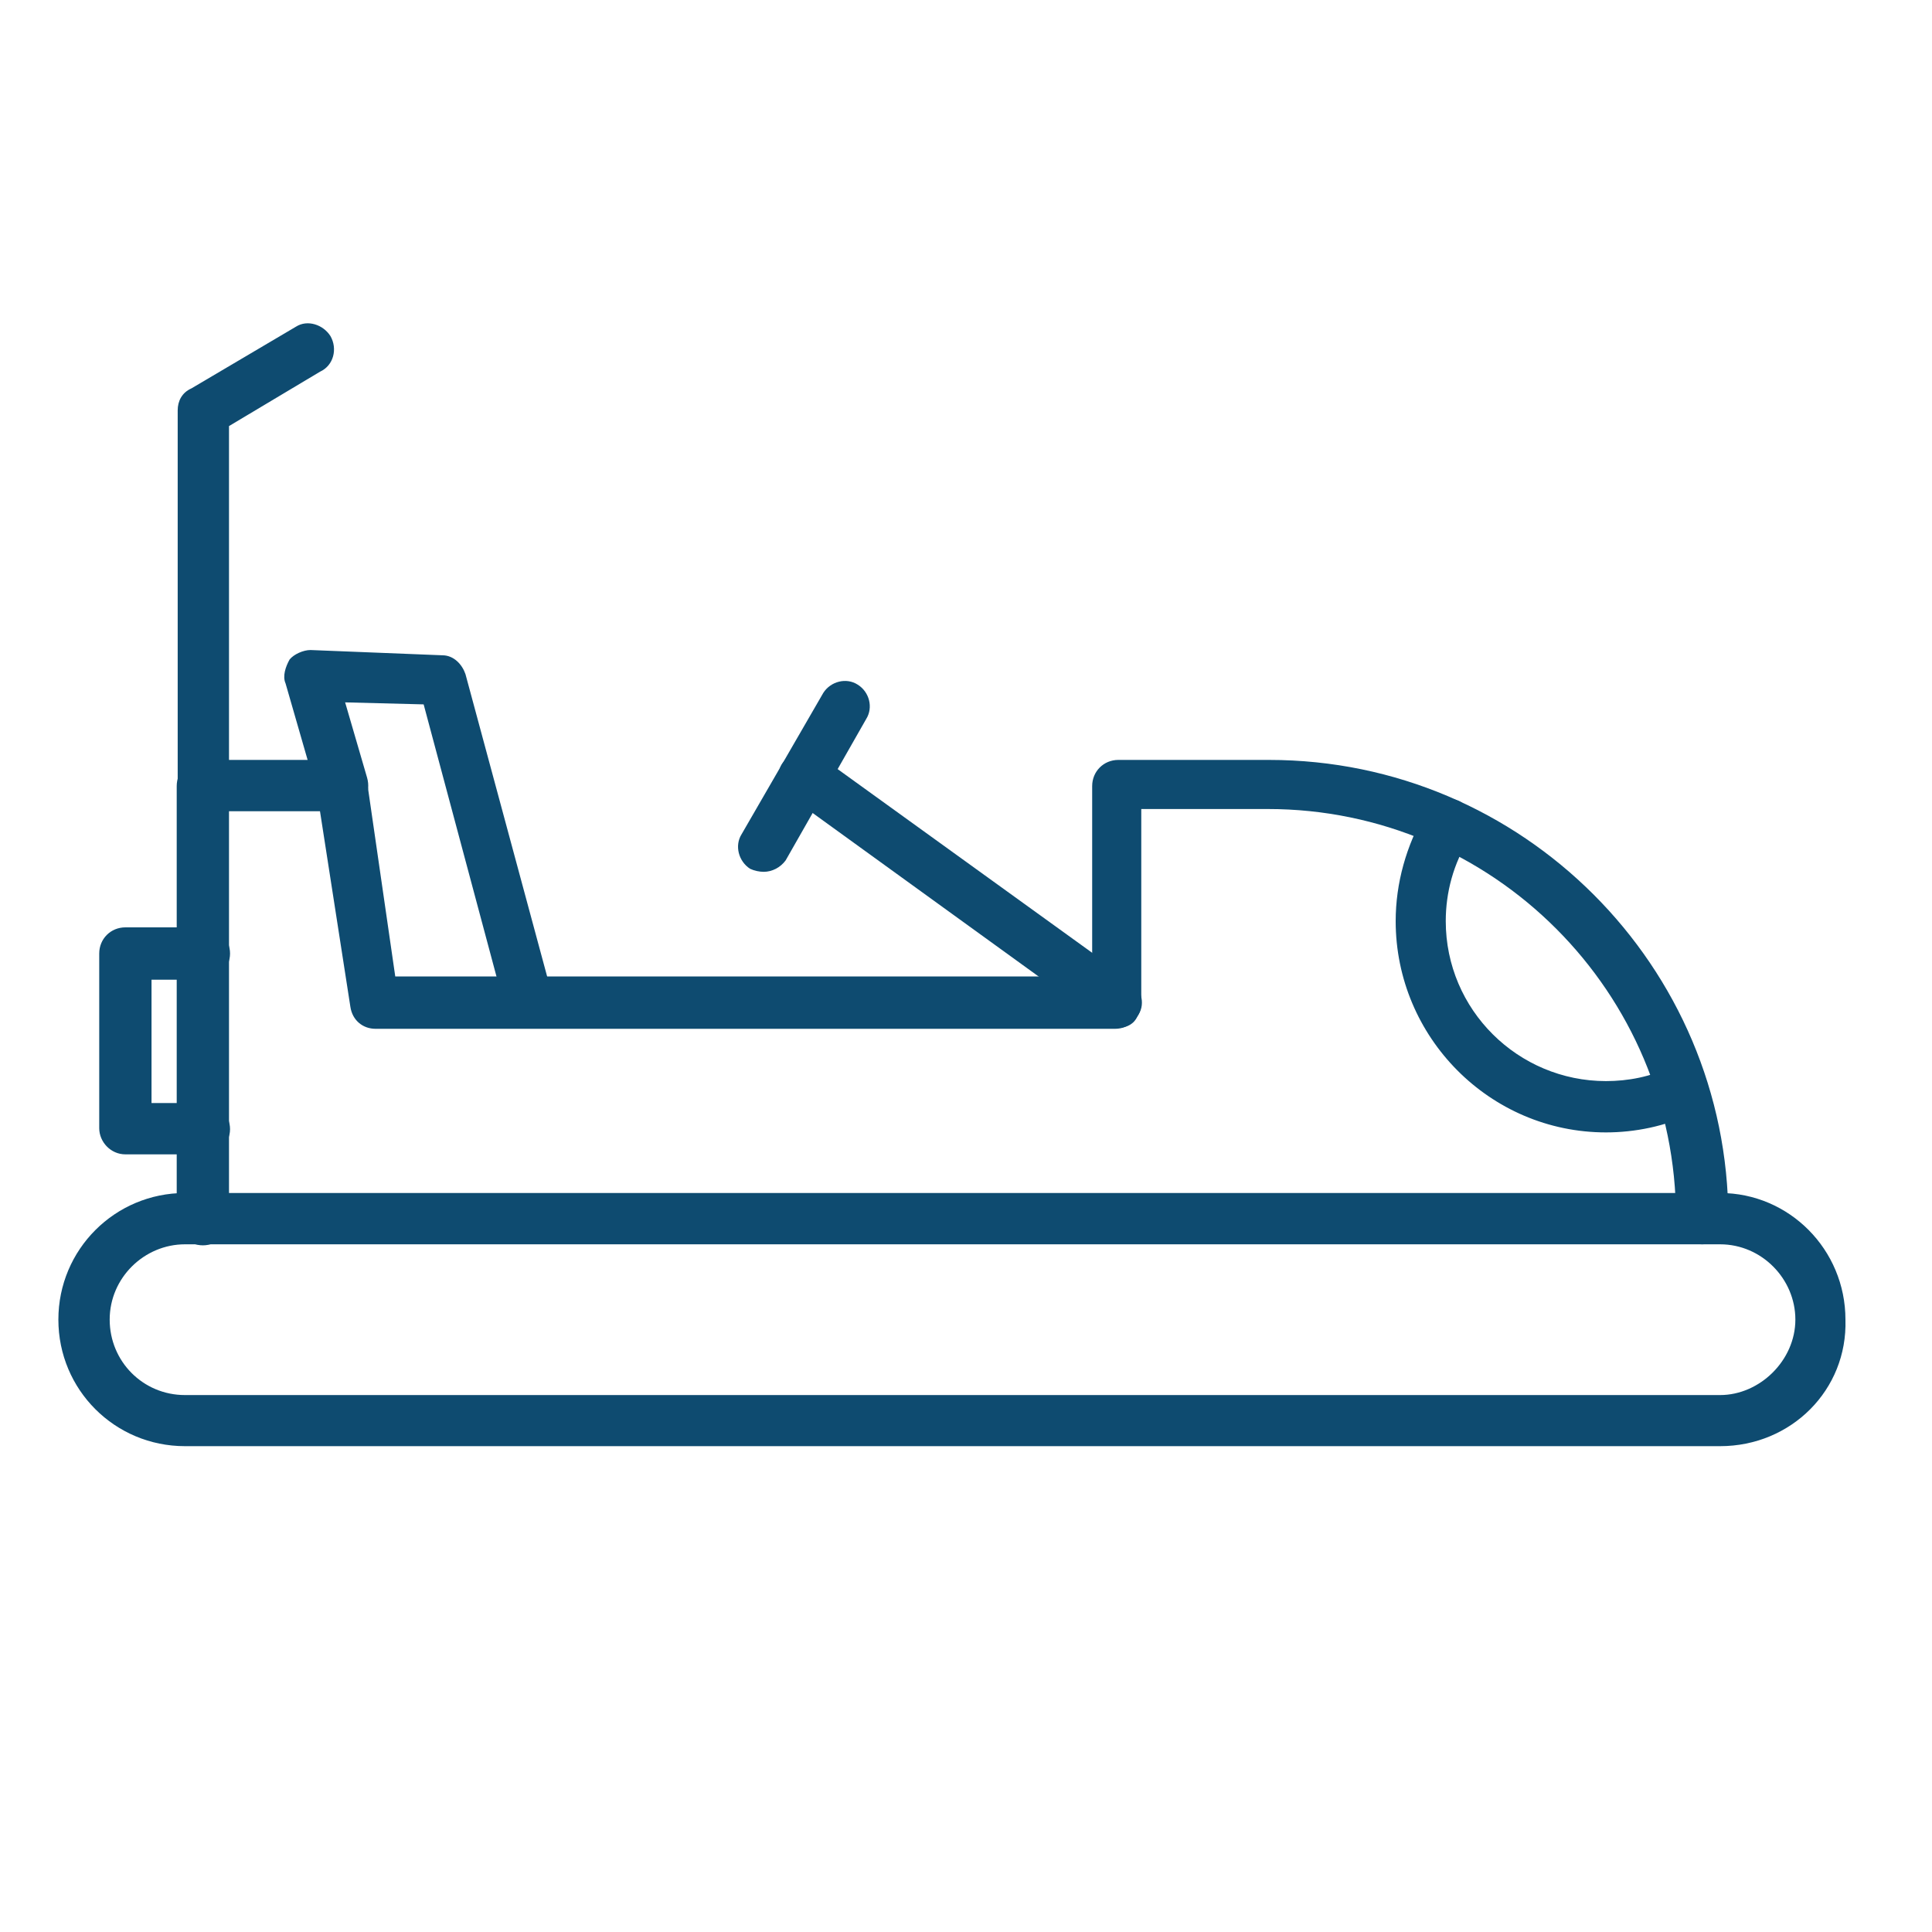
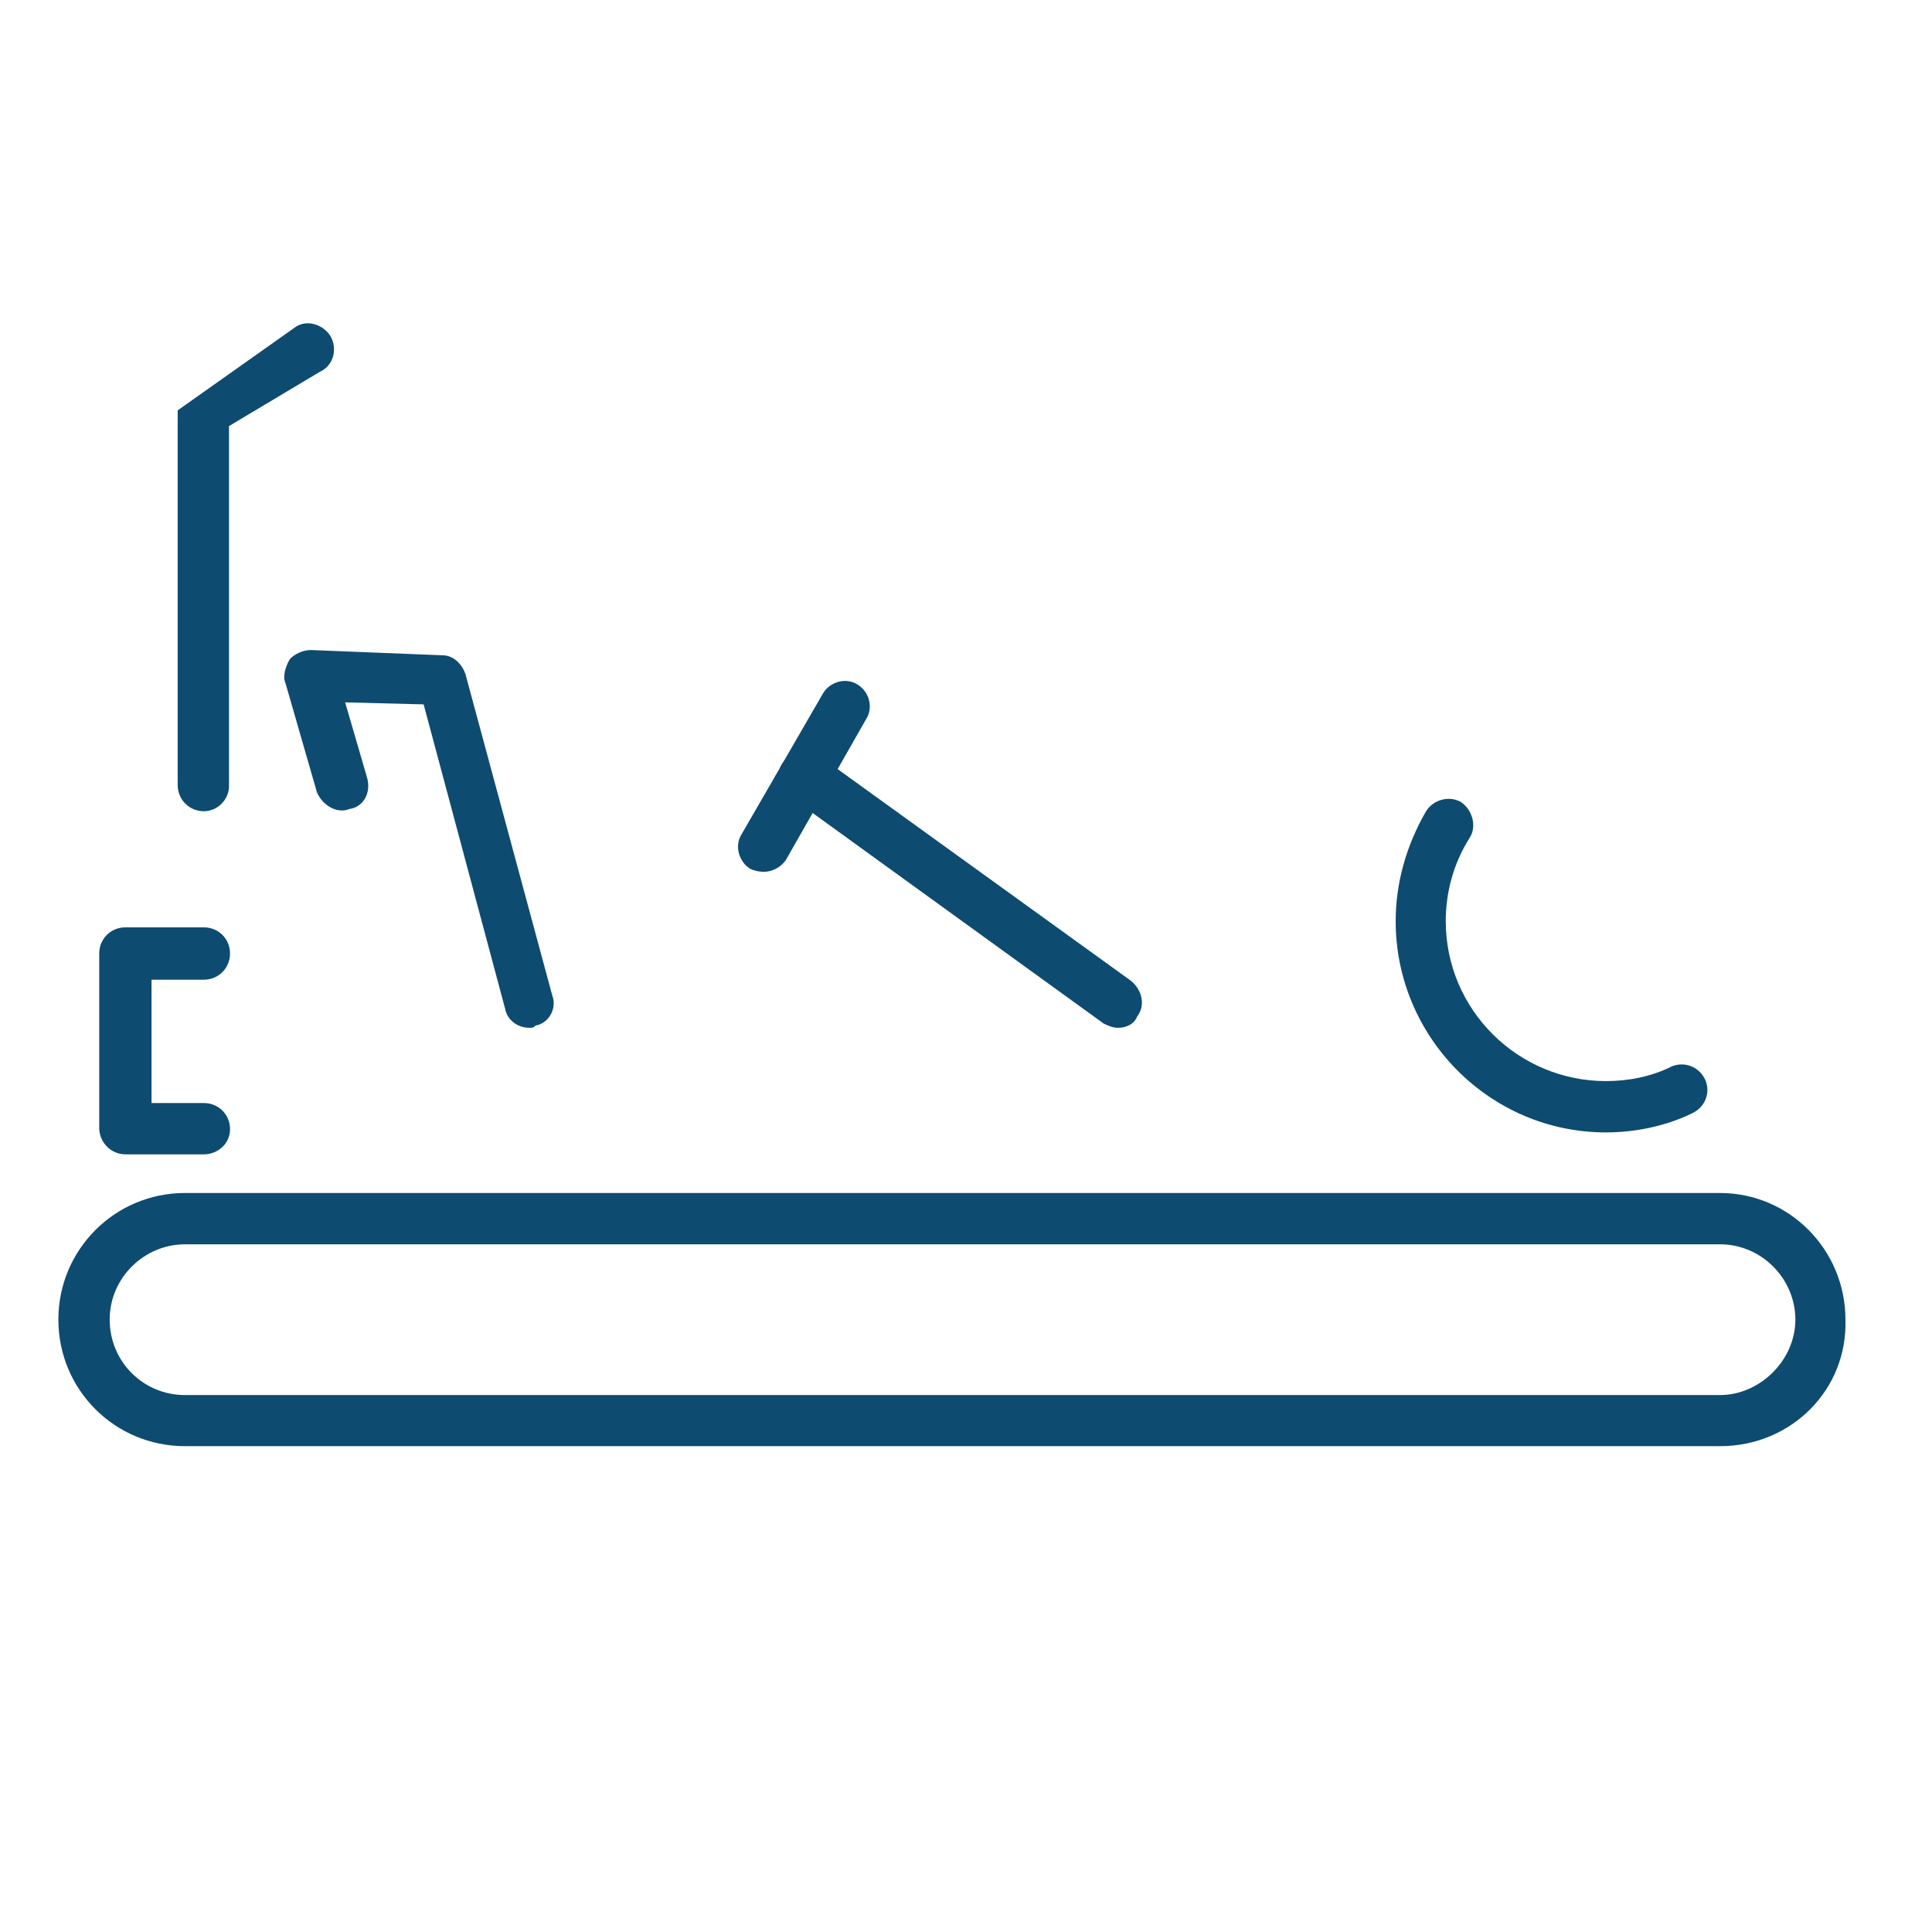
<svg xmlns="http://www.w3.org/2000/svg" width="50" viewBox="0 0 37.5 37.5" height="50" preserveAspectRatio="xMidYMid meet">
  <defs>
    <clipPath id="5981648779">
      <path d="M 1.133 23 L 35.922 23 L 35.922 28.398 L 1.133 28.398 Z M 1.133 23 " />
    </clipPath>
    <clipPath id="e0636acef0">
      <path d="M 1.133 18 L 5 18 L 5 23 L 1.133 23 Z M 1.133 18 " />
    </clipPath>
    <clipPath id="4ce3dffaae">
      <path d="M 3 6.195 L 7 6.195 L 7 16 L 3 16 Z M 3 6.195 " />
    </clipPath>
  </defs>
  <g id="33d729f0dc">
    <g clip-rule="nonzero" clip-path="url(#5981648779)">
      <path style=" stroke:none;fill-rule:evenodd;fill:#0e4b70;fill-opacity:1;" d="M 33.387 28.07 L 3.59 28.07 C 2.23 28.07 1.133 26.977 1.133 25.613 C 1.133 24.254 2.23 23.156 3.59 23.156 L 33.387 23.156 C 34.727 23.156 35.82 24.254 35.82 25.613 C 35.863 26.977 34.766 28.07 33.387 28.07 Z M 3.59 24.152 C 2.801 24.152 2.129 24.801 2.129 25.613 C 2.129 26.426 2.777 27.078 3.59 27.078 L 33.387 27.078 C 34.156 27.078 34.848 26.406 34.848 25.613 C 34.848 24.824 34.195 24.152 33.387 24.152 Z M 3.59 24.152 " />
    </g>
-     <path style=" stroke:none;fill-rule:evenodd;fill:#0e4b70;fill-opacity:1;" d="M 33.039 24.152 C 32.754 24.152 32.531 23.93 32.531 23.645 C 32.531 19.258 28.977 15.703 24.609 15.703 L 22.152 15.703 L 22.152 19.461 C 22.152 19.746 21.93 19.969 21.645 19.969 L 7.289 19.969 C 7.043 19.969 6.84 19.805 6.801 19.543 L 6.211 15.746 L 4.445 15.746 L 4.445 23.664 C 4.445 23.949 4.223 24.172 3.938 24.172 C 3.652 24.172 3.43 23.949 3.43 23.664 L 3.43 15.258 C 3.43 14.973 3.652 14.75 3.938 14.75 L 6.637 14.75 C 6.902 14.75 7.086 14.934 7.125 15.176 L 7.672 18.953 L 21.199 18.953 L 21.199 15.258 C 21.199 14.973 21.422 14.75 21.707 14.75 L 24.633 14.75 C 29.547 14.75 33.547 18.75 33.547 23.664 C 33.547 23.93 33.324 24.152 33.039 24.152 Z M 33.039 24.152 " />
    <g clip-rule="nonzero" clip-path="url(#e0636acef0)">
      <path style=" stroke:none;fill-rule:evenodd;fill:#0e4b70;fill-opacity:1;" d="M 3.957 22.406 L 2.434 22.406 C 2.148 22.406 1.926 22.164 1.926 21.898 L 1.926 18.508 C 1.926 18.223 2.148 18 2.434 18 L 3.957 18 C 4.242 18 4.465 18.223 4.465 18.508 C 4.465 18.789 4.242 19.016 3.957 19.016 L 2.941 19.016 L 2.941 21.41 L 3.957 21.41 C 4.242 21.41 4.465 21.633 4.465 21.918 C 4.465 22.203 4.223 22.406 3.957 22.406 Z M 3.957 22.406 " />
    </g>
    <path style=" stroke:none;fill-rule:evenodd;fill:#0e4b70;fill-opacity:1;" d="M 10.273 19.949 C 10.051 19.949 9.848 19.805 9.805 19.582 L 8.223 13.672 L 6.699 13.633 L 7.125 15.094 C 7.207 15.379 7.062 15.664 6.781 15.703 C 6.535 15.805 6.254 15.621 6.152 15.379 L 5.543 13.266 C 5.48 13.125 5.543 12.941 5.621 12.801 C 5.703 12.699 5.887 12.617 6.027 12.617 L 8.586 12.719 C 8.812 12.719 8.973 12.902 9.035 13.086 L 10.719 19.32 C 10.82 19.582 10.641 19.867 10.395 19.906 C 10.355 19.949 10.336 19.949 10.273 19.949 Z M 10.273 19.949 " />
    <path style=" stroke:none;fill-rule:evenodd;fill:#0e4b70;fill-opacity:1;" d="M 21.707 19.949 C 21.586 19.949 21.504 19.906 21.422 19.867 L 15.332 15.461 C 15.105 15.297 15.047 14.973 15.207 14.789 C 15.391 14.547 15.695 14.504 15.898 14.668 L 21.949 19.035 C 22.176 19.219 22.234 19.523 22.074 19.727 C 22.012 19.887 21.848 19.949 21.707 19.949 Z M 21.707 19.949 " />
    <path style=" stroke:none;fill-rule:evenodd;fill:#0e4b70;fill-opacity:1;" d="M 14.824 16.922 C 14.742 16.922 14.641 16.902 14.559 16.863 C 14.336 16.719 14.254 16.414 14.395 16.191 L 15.98 13.449 C 16.121 13.227 16.426 13.145 16.648 13.289 C 16.875 13.43 16.953 13.734 16.812 13.957 L 15.25 16.699 C 15.148 16.84 14.984 16.922 14.824 16.922 Z M 14.824 16.922 " />
    <g clip-rule="nonzero" clip-path="url(#4ce3dffaae)">
-       <path style=" stroke:none;fill-rule:evenodd;fill:#0e4b70;fill-opacity:1;" d="M 3.957 15.746 C 3.672 15.746 3.449 15.52 3.449 15.238 L 3.449 7.965 C 3.449 7.785 3.531 7.621 3.715 7.539 L 5.746 6.34 C 5.969 6.199 6.273 6.301 6.414 6.523 C 6.555 6.77 6.477 7.094 6.211 7.215 L 4.445 8.27 L 4.445 15.258 C 4.445 15.52 4.223 15.746 3.957 15.746 Z M 3.957 15.746 " />
+       <path style=" stroke:none;fill-rule:evenodd;fill:#0e4b70;fill-opacity:1;" d="M 3.957 15.746 C 3.672 15.746 3.449 15.52 3.449 15.238 L 3.449 7.965 L 5.746 6.34 C 5.969 6.199 6.273 6.301 6.414 6.523 C 6.555 6.77 6.477 7.094 6.211 7.215 L 4.445 8.27 L 4.445 15.258 C 4.445 15.52 4.223 15.746 3.957 15.746 Z M 3.957 15.746 " />
    </g>
    <path style=" stroke:none;fill-rule:evenodd;fill:#0e4b70;fill-opacity:1;" d="M 31.172 21.98 C 28.918 21.98 27.09 20.133 27.09 17.879 C 27.09 17.145 27.293 16.414 27.68 15.746 C 27.82 15.52 28.125 15.441 28.348 15.562 C 28.57 15.703 28.672 16.027 28.531 16.254 C 28.207 16.762 28.062 17.328 28.062 17.879 C 28.062 19.602 29.465 20.984 31.172 20.984 C 31.598 20.984 32.043 20.902 32.449 20.699 C 32.695 20.598 32.98 20.699 33.102 20.965 C 33.203 21.207 33.102 21.492 32.836 21.613 C 32.328 21.859 31.738 21.98 31.172 21.98 Z M 31.172 21.98 " />
  </g>
</svg>